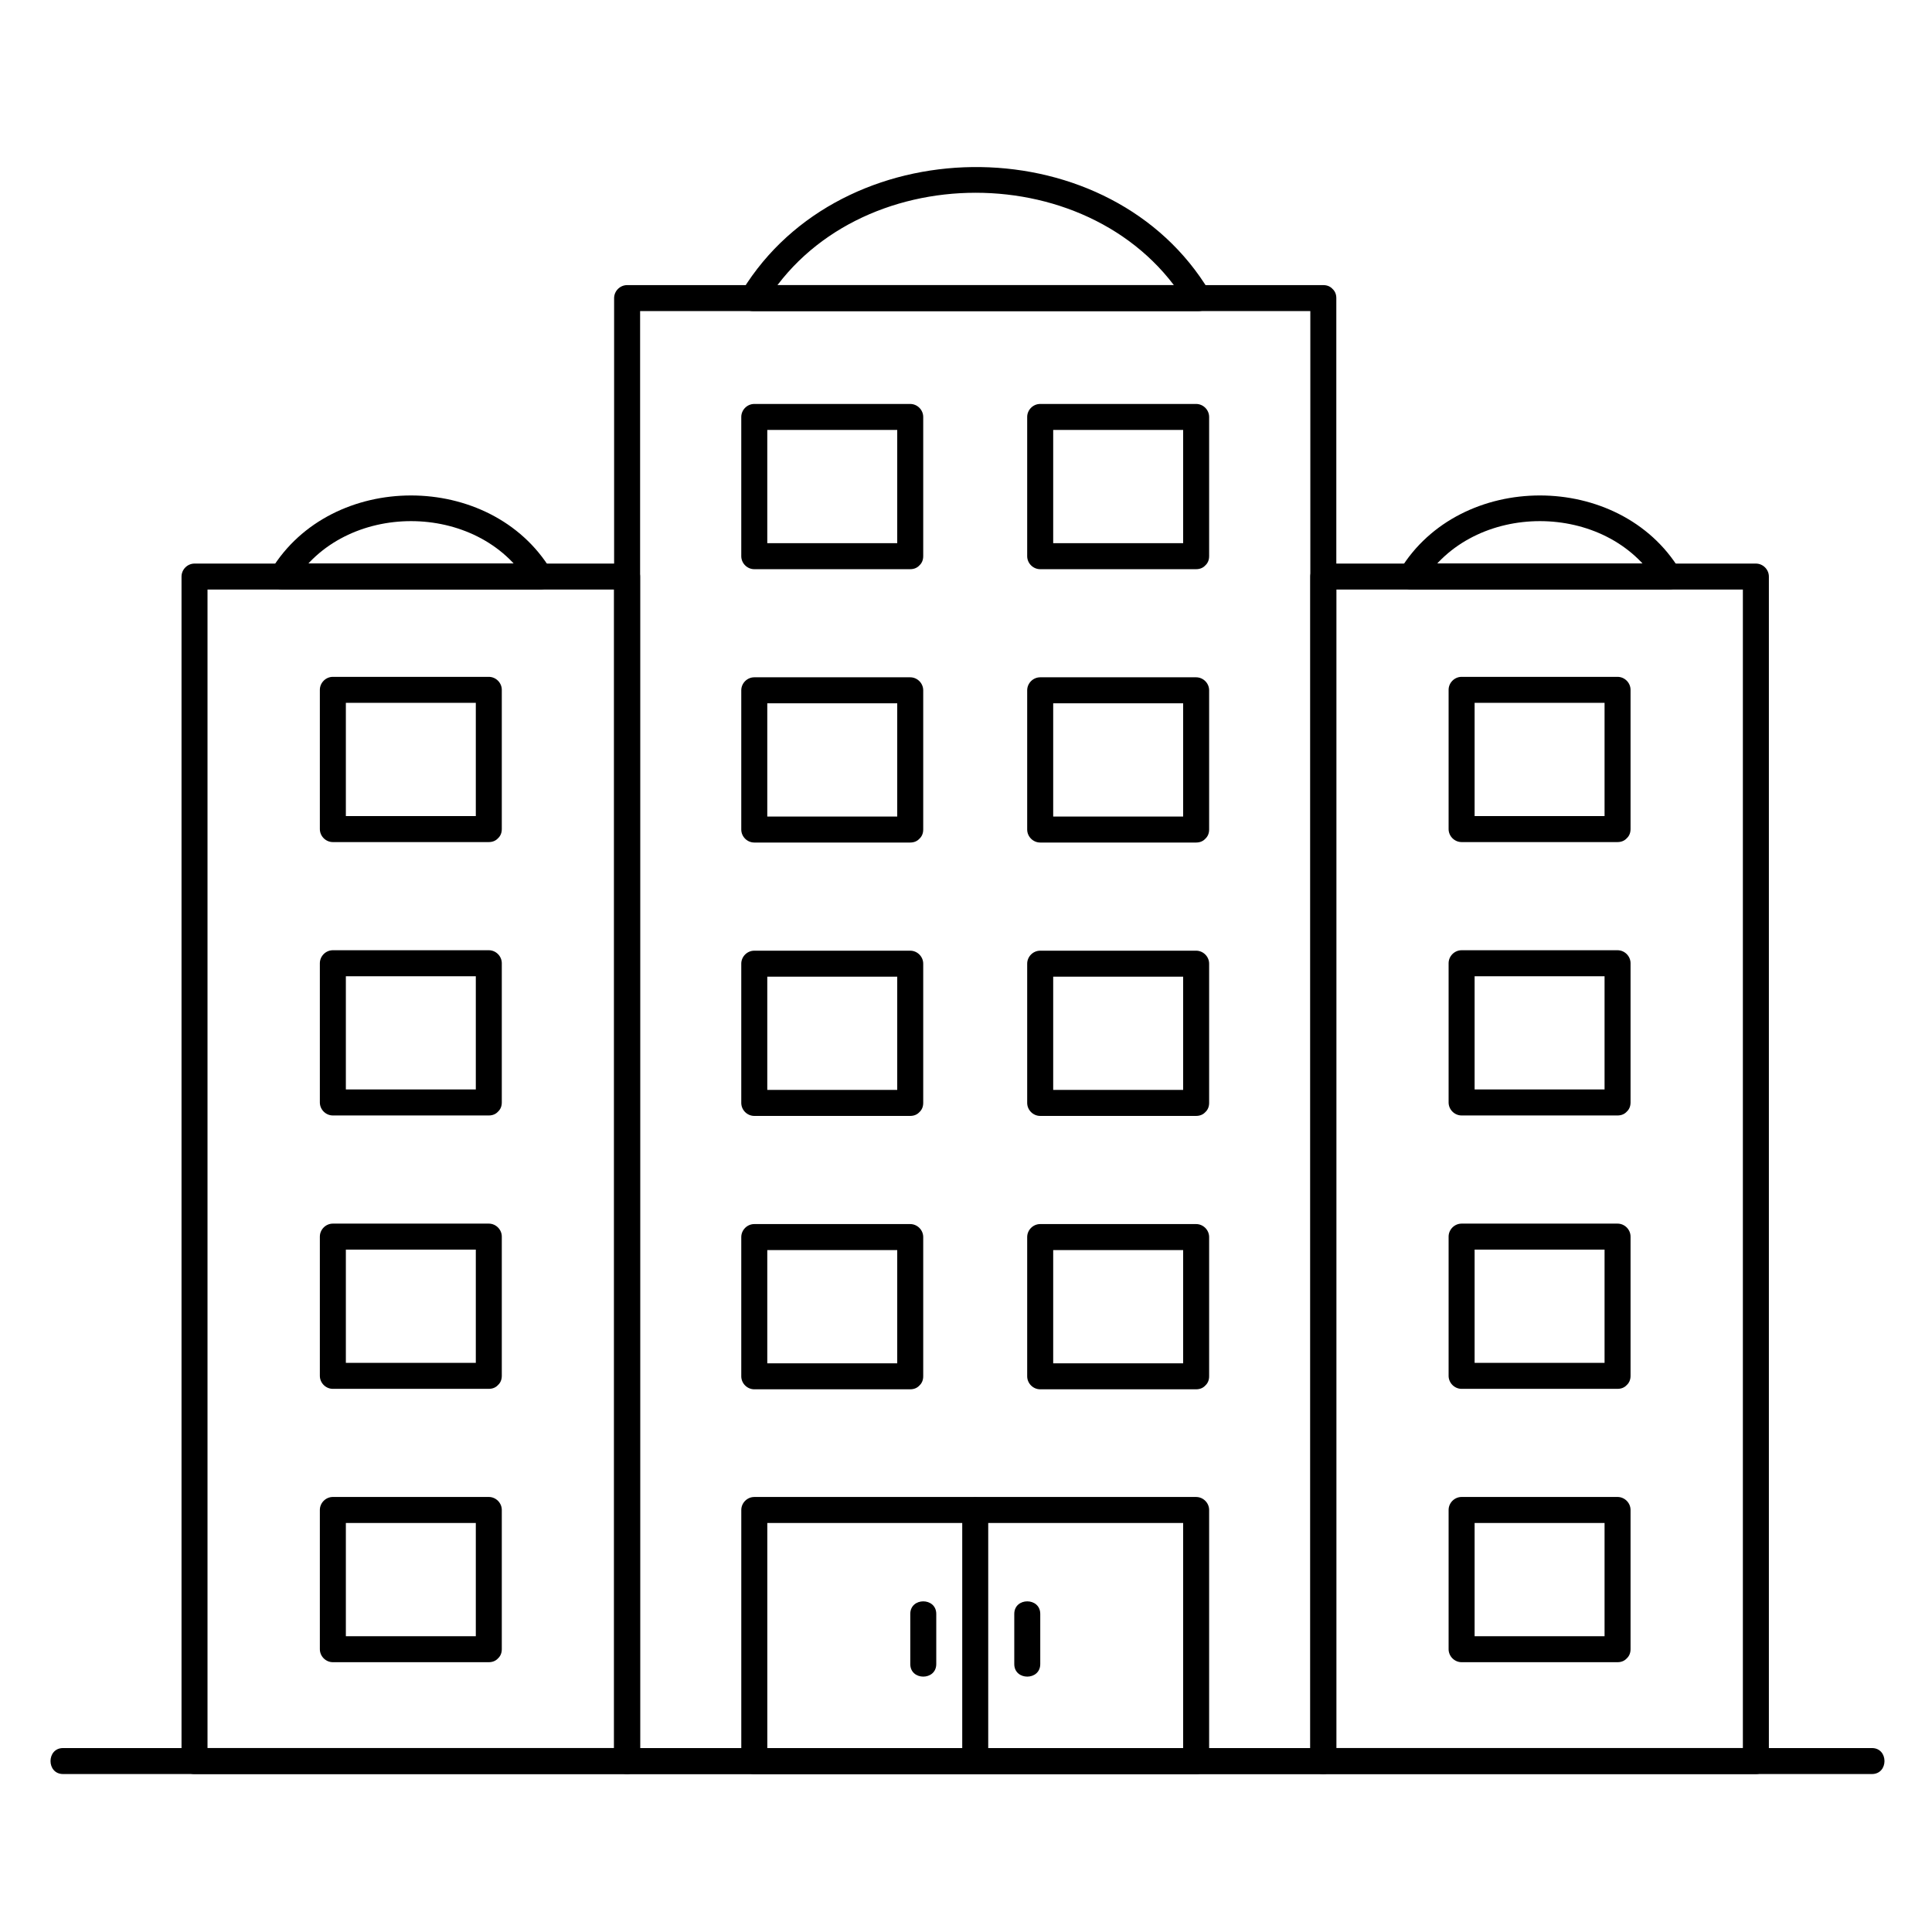
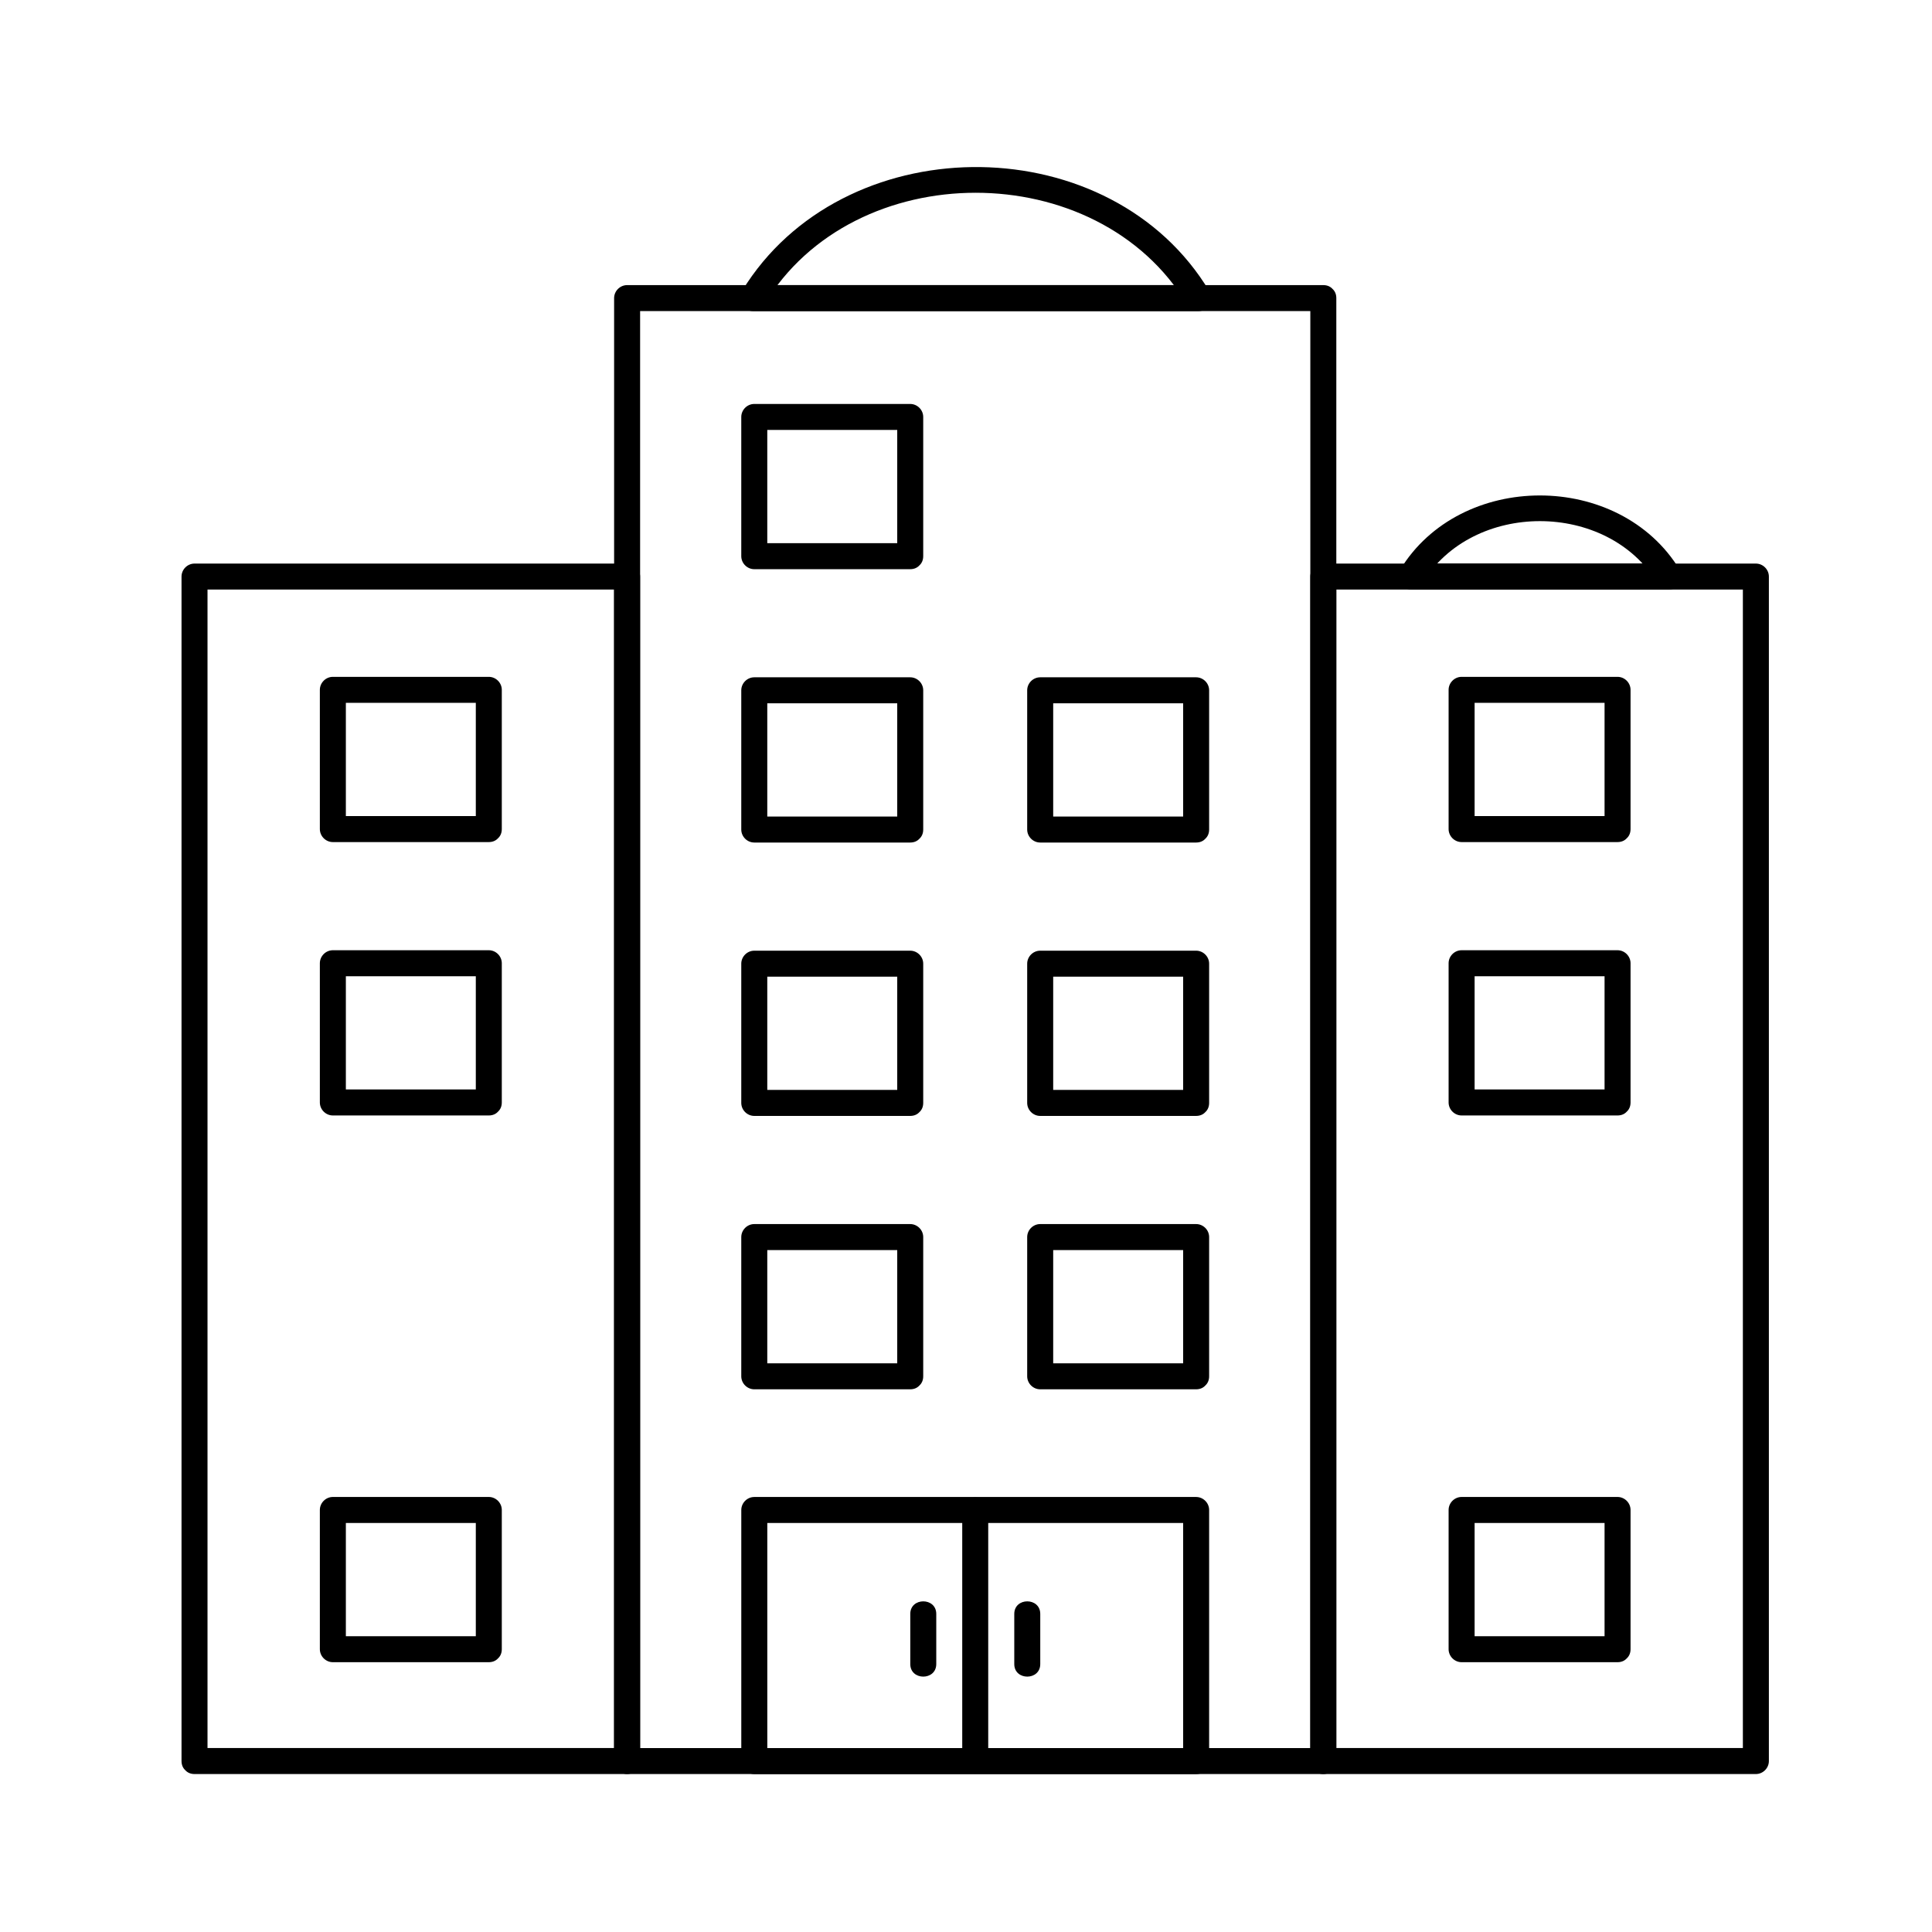
<svg xmlns="http://www.w3.org/2000/svg" fill="#000000" width="800px" height="800px" version="1.1" viewBox="144 144 512 512">
  <g>
    <path d="m491.25 223v29.543 73.605 95.129 94.113 70.562 24.746c1.148-1.148 2.297-2.297 3.445-3.445h-53.309-93.754-37.441c1.148 1.148 2.297 2.297 3.445 3.445v-29.543-73.605-95.129-94.113-70.562-24.746c-1.148 1.148-2.297 2.297-3.445 3.445h53.309 93.754 37.441c4.441 0 4.441-6.887 0-6.887h-53.309-93.754-37.441c-1.879 0-3.445 1.566-3.445 3.445v29.543 73.605 95.129 94.113 70.562 24.746c0 1.879 1.566 3.445 3.445 3.445h53.309 93.754 37.441c1.879 0 3.445-1.566 3.445-3.445v-29.543-73.605-95.129-94.113-70.562-24.746c0-4.445-6.891-4.445-6.891-0.004z" />
    <path d="m385.22 360.39h-41.328l3.445 3.445v-36.898l-3.445 3.445h41.328c-1.148-1.148-2.297-2.297-3.445-3.445v36.898c0 4.441 6.887 4.441 6.887 0v-36.898c0-1.879-1.566-3.445-3.445-3.445h-41.328c-1.879 0-3.445 1.566-3.445 3.445v36.898c0 1.879 1.566 3.445 3.445 3.445h41.328c4.445 0 4.445-6.891 0.004-6.891z" />
    <path d="m385.22 287.95h-41.328c1.148 1.148 2.297 2.297 3.445 3.445v-36.898c-1.148 1.148-2.297 2.297-3.445 3.445h41.328l-3.445-3.445v36.898c0 4.441 6.887 4.441 6.887 0v-36.898c0-1.879-1.566-3.445-3.445-3.445h-41.328c-1.879 0-3.445 1.566-3.445 3.445v36.898c0 1.879 1.566 3.445 3.445 3.445h41.328c4.445-0.004 4.445-6.891 0.004-6.891z" />
    <path d="m385.22 432.84h-41.328c1.148 1.148 2.297 2.297 3.445 3.445v-36.898c-1.148 1.148-2.297 2.297-3.445 3.445h41.328c-1.148-1.148-2.297-2.297-3.445-3.445v36.898c0 4.441 6.887 4.441 6.887 0v-36.898c0-1.879-1.566-3.445-3.445-3.445h-41.328c-1.879 0-3.445 1.566-3.445 3.445v36.898c0 1.879 1.566 3.445 3.445 3.445h41.328c4.445-0.004 4.445-6.891 0.004-6.891z" />
    <path d="m385.22 505.29h-41.328c1.148 1.148 2.297 2.297 3.445 3.445v-36.898c-1.148 1.148-2.297 2.297-3.445 3.445h41.328c-1.148-1.148-2.297-2.297-3.445-3.445v36.898c0 4.441 6.887 4.441 6.887 0v-36.898c0-1.879-1.566-3.445-3.445-3.445h-41.328c-1.879 0-3.445 1.566-3.445 3.445v36.898c0 1.879 1.566 3.445 3.445 3.445h41.328c4.445 0 4.445-6.891 0.004-6.891z" />
    <path d="m460.99 360.39h-41.328l3.445 3.445v-36.898l-3.445 3.445h41.328c-1.148-1.148-2.297-2.297-3.445-3.445v36.898c0 4.441 6.887 4.441 6.887 0v-36.898c0-1.879-1.566-3.445-3.445-3.445h-41.328c-1.879 0-3.445 1.566-3.445 3.445v36.898c0 1.879 1.566 3.445 3.445 3.445h41.328c4.445 0 4.445-6.891 0.004-6.891z" />
-     <path d="m460.99 287.95h-41.328c1.148 1.148 2.297 2.297 3.445 3.445v-36.898c-1.148 1.148-2.297 2.297-3.445 3.445h41.328l-3.445-3.445v36.898c0 4.441 6.887 4.441 6.887 0v-36.898c0-1.879-1.566-3.445-3.445-3.445h-41.328c-1.879 0-3.445 1.566-3.445 3.445v36.898c0 1.879 1.566 3.445 3.445 3.445h41.328c4.445-0.004 4.445-6.891 0.004-6.891z" />
    <path d="m460.99 432.84h-41.328c1.148 1.148 2.297 2.297 3.445 3.445v-36.898c-1.148 1.148-2.297 2.297-3.445 3.445h41.328c-1.148-1.148-2.297-2.297-3.445-3.445v36.898c0 4.441 6.887 4.441 6.887 0v-36.898c0-1.879-1.566-3.445-3.445-3.445h-41.328c-1.879 0-3.445 1.566-3.445 3.445v36.898c0 1.879 1.566 3.445 3.445 3.445h41.328c4.445-0.004 4.445-6.891 0.004-6.891z" />
    <path d="m460.99 505.29h-41.328c1.148 1.148 2.297 2.297 3.445 3.445v-36.898c-1.148 1.148-2.297 2.297-3.445 3.445h41.328c-1.148-1.148-2.297-2.297-3.445-3.445v36.898c0 4.441 6.887 4.441 6.887 0v-36.898c0-1.879-1.566-3.445-3.445-3.445h-41.328c-1.879 0-3.445 1.566-3.445 3.445v36.898c0 1.879 1.566 3.445 3.445 3.445h41.328c4.445 0 4.445-6.891 0.004-6.891z" />
    <path d="m460.99 607.26h-69.074-48.02c1.148 1.148 2.297 2.297 3.445 3.445v-66.5-0.043l-3.445 3.445h69.074 48.02c-1.148-1.148-2.297-2.297-3.445-3.445v66.5 0.043c0 4.441 6.887 4.441 6.887 0v-66.5-0.043c0-1.879-1.566-3.445-3.445-3.445h-69.074-48.02c-1.879 0-3.445 1.566-3.445 3.445v66.5 0.043c0 1.879 1.566 3.445 3.445 3.445h69.074 48.02c4.445-0.004 4.445-6.891 0.004-6.891z" />
    <path d="m195.55 614.14h69.516 45.121c1.879 0 3.445-1.566 3.445-3.445v-35.398-83.273-96.77-75.883-22.574c0-1.879-1.566-3.445-3.445-3.445h-69.516-45.121c-1.879 0-3.445 1.566-3.445 3.445v35.398 83.273 96.77 75.883 22.574c0 4.441 6.887 4.441 6.887 0v-35.398-83.273-96.77-75.883-22.574l-3.445 3.445h69.516 45.121c-1.148-1.148-2.297-2.297-3.445-3.445v35.398 83.273 96.77 75.883 22.574c1.148-1.148 2.297-2.297 3.445-3.445h-69.516-45.121c-4.438 0.004-4.438 6.891 0.004 6.891z" />
    <path d="m273.54 432.72h-41.328c1.148 1.148 2.297 2.297 3.445 3.445v-36.898c-1.148 1.148-2.297 2.297-3.445 3.445h41.328c-1.148-1.148-2.297-2.297-3.445-3.445v36.898c0 4.441 6.887 4.441 6.887 0v-36.898c0-1.879-1.566-3.445-3.445-3.445h-41.328c-1.879 0-3.445 1.566-3.445 3.445v36.898c0 1.879 1.566 3.445 3.445 3.445h41.328c4.445 0 4.445-6.891 0.004-6.891z" />
    <path d="m273.54 360.27h-41.328c1.148 1.148 2.297 2.297 3.445 3.445v-36.898c-1.148 1.148-2.297 2.297-3.445 3.445h41.328c-1.148-1.148-2.297-2.297-3.445-3.445v36.898c0 4.441 6.887 4.441 6.887 0v-36.898c0-1.879-1.566-3.445-3.445-3.445h-41.328c-1.879 0-3.445 1.566-3.445 3.445v36.898c0 1.879 1.566 3.445 3.445 3.445h41.328c4.445-0.004 4.445-6.891 0.004-6.891z" />
-     <path d="m273.54 505.17h-41.328c1.148 1.148 2.297 2.297 3.445 3.445v-36.898c-1.148 1.148-2.297 2.297-3.445 3.445h41.328l-3.445-3.445v36.898c0 4.441 6.887 4.441 6.887 0v-36.898c0-1.879-1.566-3.445-3.445-3.445h-41.328c-1.879 0-3.445 1.566-3.445 3.445v36.898c0 1.879 1.566 3.445 3.445 3.445h41.328c4.445-0.004 4.445-6.891 0.004-6.891z" />
    <path d="m273.54 577.61h-41.328l3.445 3.445v-36.898l-3.445 3.445h41.328c-1.148-1.148-2.297-2.297-3.445-3.445v36.898c0 4.441 6.887 4.441 6.887 0v-36.898c0-1.879-1.566-3.445-3.445-3.445h-41.328c-1.879 0-3.445 1.566-3.445 3.445v36.898c0 1.879 1.566 3.445 3.445 3.445h41.328c4.445 0 4.445-6.891 0.004-6.891z" />
    <path d="m494.69 614.14h69.516 45.121c1.879 0 3.445-1.566 3.445-3.445v-35.398-83.273-96.77-75.883-22.574c0-1.879-1.566-3.445-3.445-3.445h-69.516-45.121c-1.879 0-3.445 1.566-3.445 3.445v35.398 83.273 96.77 75.883 22.574c0 4.441 6.887 4.441 6.887 0v-35.398-83.273-96.77-75.883-22.574c-1.148 1.148-2.297 2.297-3.445 3.445h69.516 45.121l-3.445-3.445v35.398 83.273 96.77 75.883 22.574l3.445-3.445h-69.516-45.121c-4.438 0.004-4.438 6.891 0.004 6.891z" />
    <path d="m572.67 432.72h-41.328l3.445 3.445v-36.898c-1.148 1.148-2.297 2.297-3.445 3.445h41.328c-1.148-1.148-2.297-2.297-3.445-3.445v36.898c0 4.441 6.887 4.441 6.887 0v-36.898c0-1.879-1.566-3.445-3.445-3.445h-41.328c-1.879 0-3.445 1.566-3.445 3.445v36.898c0 1.879 1.566 3.445 3.445 3.445h41.328c4.445 0 4.445-6.891 0.004-6.891z" />
    <path d="m572.67 360.27h-41.328c1.148 1.148 2.297 2.297 3.445 3.445v-36.898c-1.148 1.148-2.297 2.297-3.445 3.445h41.328l-3.445-3.445v36.898c0 4.441 6.887 4.441 6.887 0v-36.898c0-1.879-1.566-3.445-3.445-3.445h-41.328c-1.879 0-3.445 1.566-3.445 3.445v36.898c0 1.879 1.566 3.445 3.445 3.445h41.328c4.445-0.004 4.445-6.891 0.004-6.891z" />
-     <path d="m572.67 505.17h-41.328c1.148 1.148 2.297 2.297 3.445 3.445v-36.898c-1.148 1.148-2.297 2.297-3.445 3.445h41.328c-1.148-1.148-2.297-2.297-3.445-3.445v36.898c0 4.441 6.887 4.441 6.887 0v-36.898c0-1.879-1.566-3.445-3.445-3.445h-41.328c-1.879 0-3.445 1.566-3.445 3.445v36.898c0 1.879 1.566 3.445 3.445 3.445h41.328c4.445-0.004 4.445-6.891 0.004-6.891z" />
    <path d="m572.67 577.61h-41.328c1.148 1.148 2.297 2.297 3.445 3.445v-36.898c-1.148 1.148-2.297 2.297-3.445 3.445h41.328c-1.148-1.148-2.297-2.297-3.445-3.445v36.898c0 4.441 6.887 4.441 6.887 0v-36.898c0-1.879-1.566-3.445-3.445-3.445h-41.328c-1.879 0-3.445 1.566-3.445 3.445v36.898c0 1.879 1.566 3.445 3.445 3.445h41.328c4.445 0 4.445-6.891 0.004-6.891z" />
    <path d="m461.57 219.56h-68.801-49.211c0.992 1.727 1.984 3.453 2.973 5.184 23.676-39.547 88.387-39.547 112.06 0 2.277 3.805 8.234 0.344 5.949-3.477-25.91-43.273-94.832-43.934-122.54-2.285-0.496 0.746-0.961 1.516-1.426 2.285-1.348 2.25 0.383 5.184 2.973 5.184h68.801 49.211c4.445-0.004 4.445-6.891 0.004-6.891z" />
-     <path d="m287.04 293.36h-67.859-0.367c0.992 1.727 1.98 3.453 2.973 5.184 13.254-21.918 49.027-21.918 62.281 0 2.293 3.793 8.254 0.336 5.949-3.477-15.934-26.355-58.242-26.352-74.176 0-1.359 2.246 0.395 5.184 2.973 5.184h67.859 0.367c4.441 0 4.441-6.891 0-6.891z" />
    <path d="m586.2 293.36h-67.859-0.367c0.992 1.727 1.98 3.453 2.973 5.184 13.25-21.918 49.027-21.918 62.281 0 2.293 3.793 8.25 0.336 5.949-3.477-15.934-26.355-58.242-26.355-74.176 0-1.359 2.246 0.395 5.184 2.973 5.184h67.859 0.367c4.441 0 4.441-6.891 0-6.891z" />
-     <path d="m160.72 614.14h24.457 63.555 87.926 97.574 92.492 72.688 38.152 2.512c4.441 0 4.441-6.887 0-6.887h-24.457-63.555-87.926-97.574-92.492-72.688-38.152-2.512c-4.441 0-4.441 6.887 0 6.887z" />
    <path d="m405.89 610.7v-66.5-0.043c0-4.441-6.887-4.441-6.887 0v66.5 0.043c-0.004 4.441 6.887 4.441 6.887 0z" />
    <path d="m419.68 584.99v-13.285c0-4.441-6.887-4.441-6.887 0v13.285c-0.004 4.441 6.887 4.441 6.887 0z" />
    <path d="m392.12 584.99v-13.285c0-4.441-6.887-4.441-6.887 0v13.285c0 4.441 6.887 4.441 6.887 0z" />
  </g>
</svg>